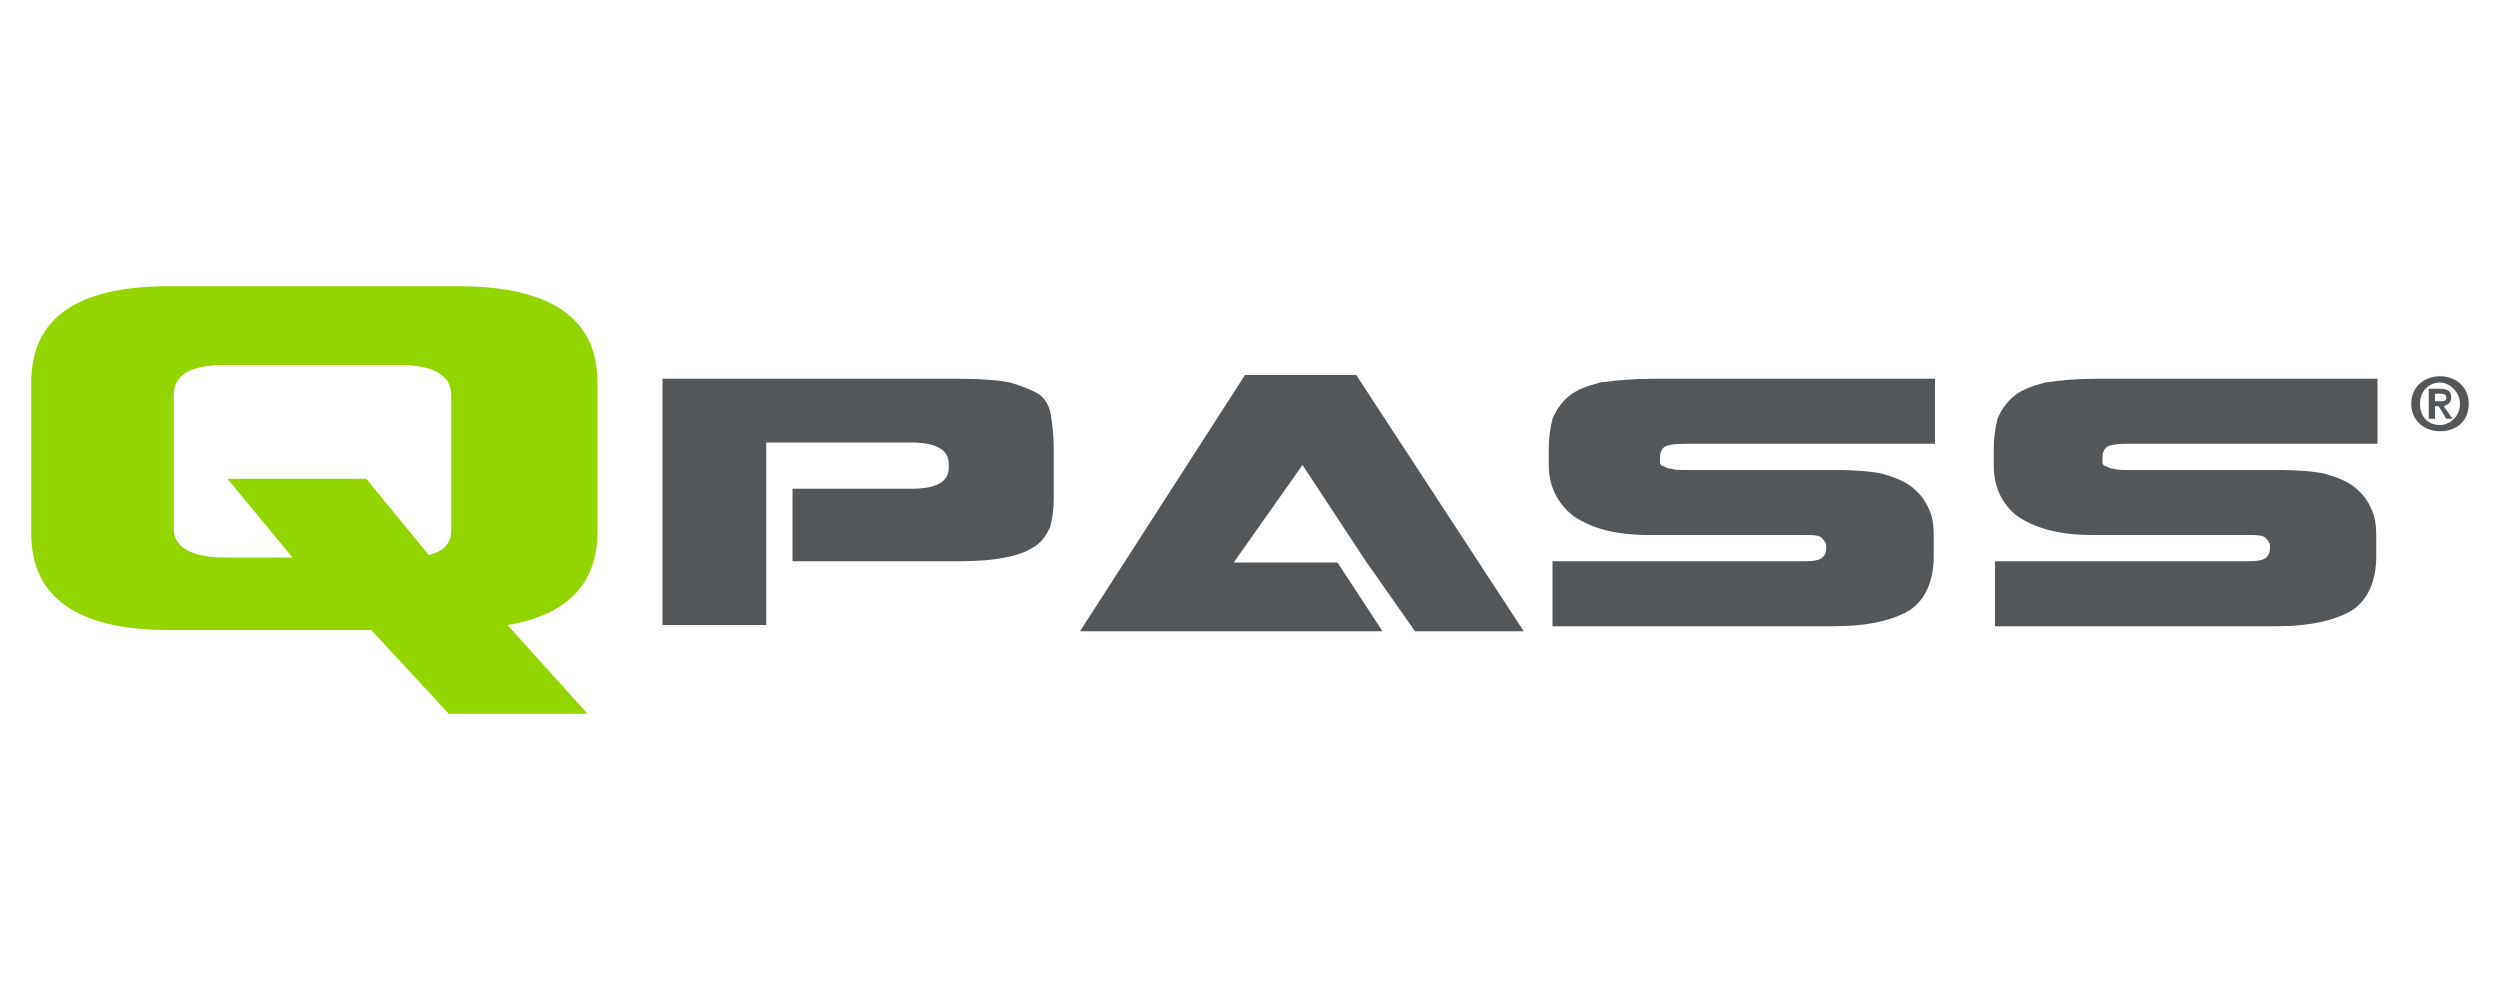
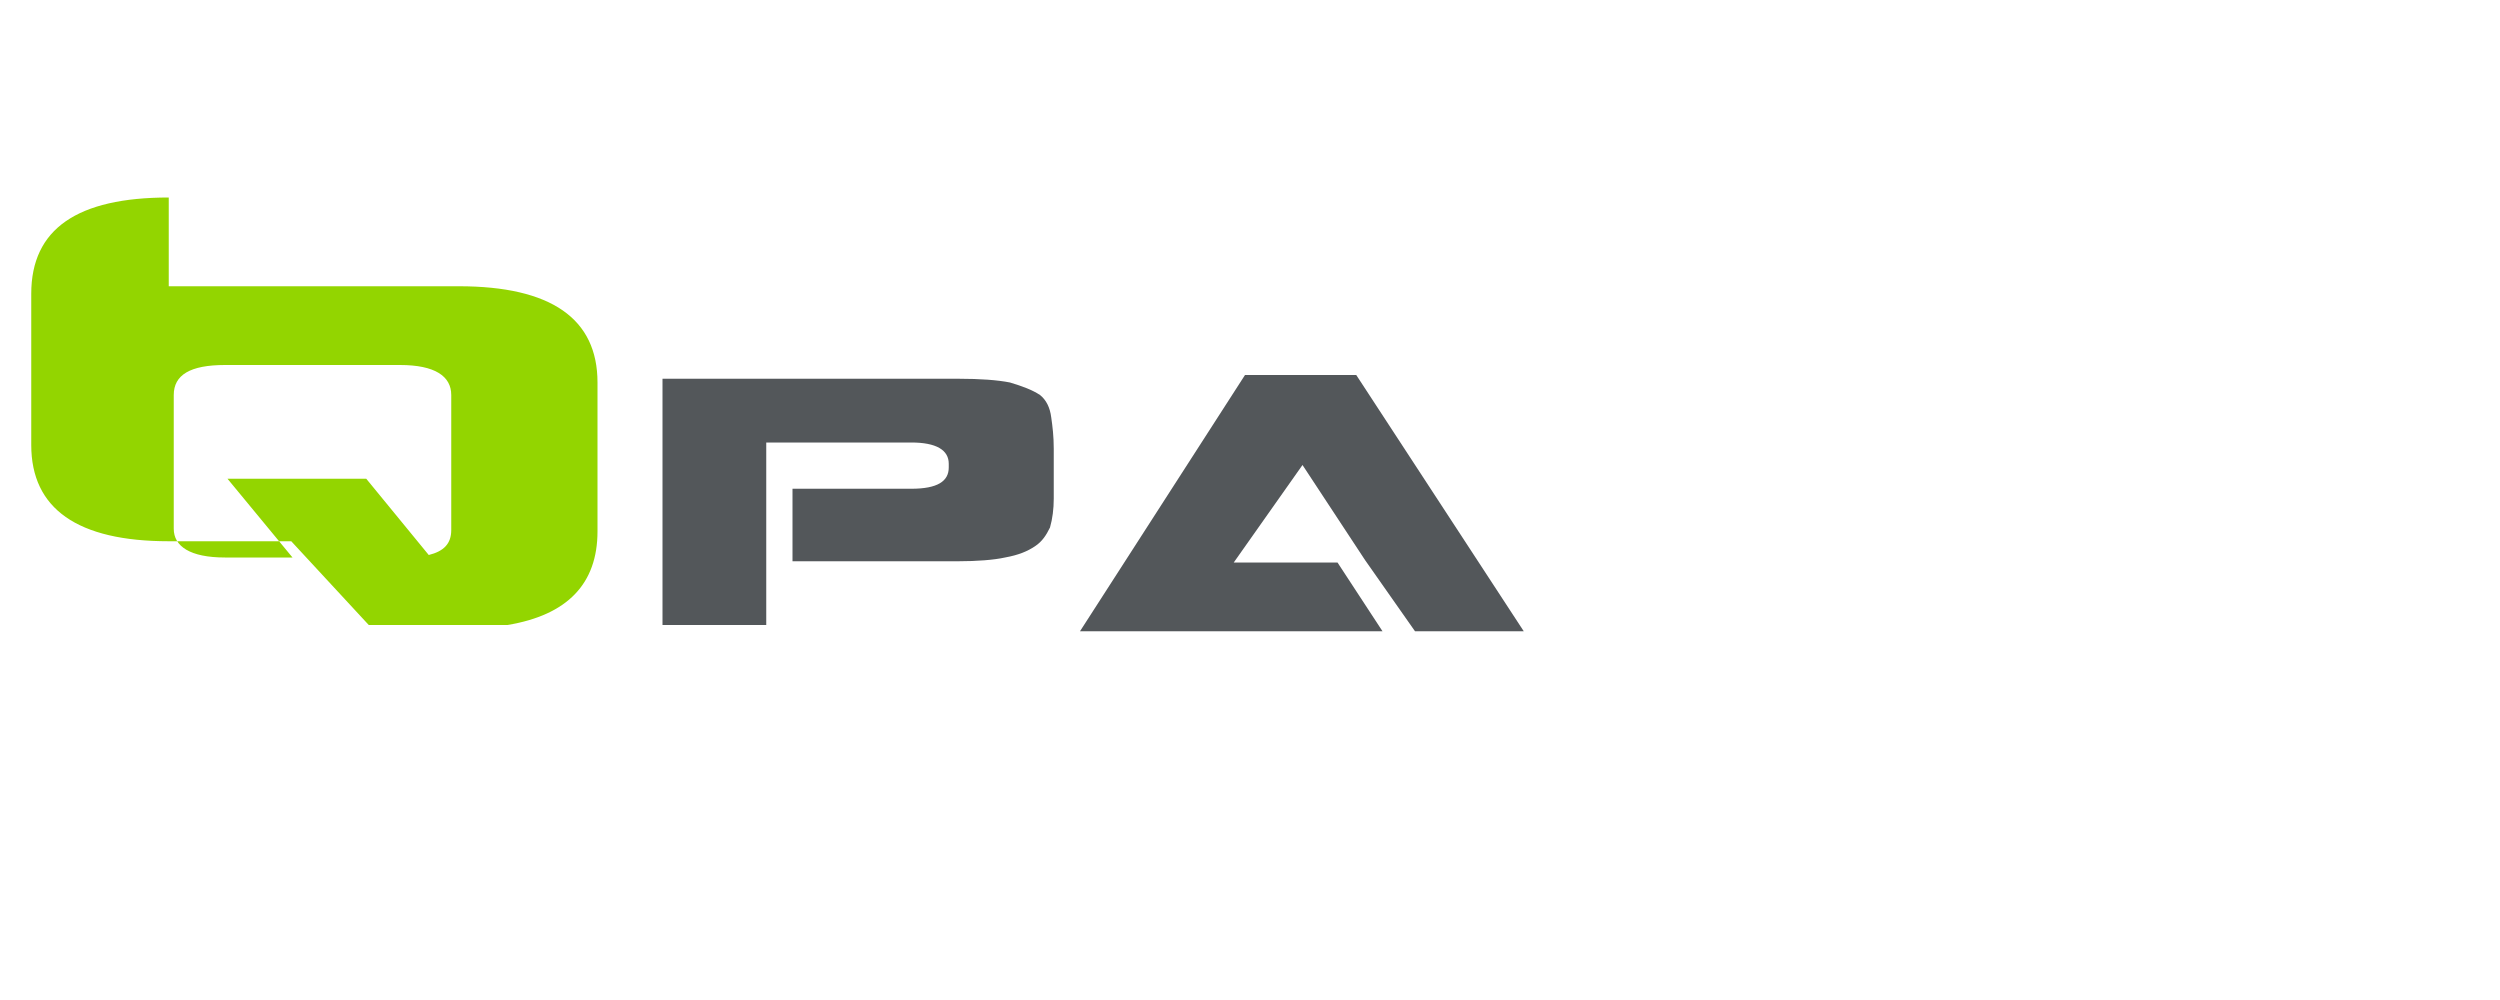
<svg xmlns="http://www.w3.org/2000/svg" id="Layer_1" version="1.1" viewBox="0 0 200 80">
  <defs>
    <style>
      .st0 {
        fill: #93d500;
      }

      .st1 {
        fill: #53575a;
      }
    </style>
  </defs>
-   <path class="st0" d="M13.5,22.9h23.2c7.4,0,11.1,2.6,11.1,7.7v11.9c0,4.2-2.4,6.7-7.2,7.5l6.4,7.1h-11.1l-6.2-6.7H13.5c-7.3,0-11-2.6-11-7.7v-12.1c0-5.2,3.7-7.7,11-7.7ZM18.2,38.3h11.1l5,6.1c1.2-.3,1.8-.9,1.8-2v-10.8c0-1.5-1.3-2.4-4.1-2.4h-14c-2.8,0-4.1.8-4.1,2.4v10.7c0,1.4,1.3,2.3,4.1,2.3h5.4l-5.2-6.3Z" />
+   <path class="st0" d="M13.5,22.9h23.2c7.4,0,11.1,2.6,11.1,7.7v11.9c0,4.2-2.4,6.7-7.2,7.5h-11.1l-6.2-6.7H13.5c-7.3,0-11-2.6-11-7.7v-12.1c0-5.2,3.7-7.7,11-7.7ZM18.2,38.3h11.1l5,6.1c1.2-.3,1.8-.9,1.8-2v-10.8c0-1.5-1.3-2.4-4.1-2.4h-14c-2.8,0-4.1.8-4.1,2.4v10.7c0,1.4,1.3,2.3,4.1,2.3h5.4l-5.2-6.3Z" />
  <path class="st1" d="M63.4,39.1h9.5c2.1,0,3-.6,3-1.7v-.3c0-1.1-1-1.7-3-1.7h-11.6v14.6h-8.3v-19.7h23.7c1.7,0,3.1.1,4.1.3,1,.3,1.8.6,2.4,1,.5.4.8,1,.9,1.8.1.7.2,1.5.2,2.5v4c0,.8-.1,1.6-.3,2.3-.3.6-.6,1.1-1.2,1.5s-1.3.7-2.4.9c-.9.2-2.3.3-3.7.3h-13.3v-5.8Z" />
-   <path class="st1" d="M132.3,30.3h22.5v5.2h-19.9c-1,0-1.6.1-1.8.3s-.3.4-.3.8v.4c0,.1.1.3.3.3.2.1.3.2.6.2.3.1.7.1,1.3.1h11.9c1.4,0,2.8.1,3.7.3,1,.3,1.8.6,2.4,1.1.6.5,1,1,1.3,1.7.3.6.4,1.3.4,2.2v1.6c0,2-.7,3.5-1.9,4.3-1.3.8-3.3,1.3-6.1,1.3h-22.5v-5.2h20.2c.7,0,1.2-.1,1.4-.3s.3-.4.3-.8v-.1c0-.2-.1-.4-.3-.6-.2-.3-.7-.3-1.6-.3h-12.3c-2.6,0-4.5-.5-6-1.5-1.3-1-2-2.4-2-4.1v-1.3c0-.8.1-1.6.3-2.4.3-.7.7-1.3,1.3-1.8.6-.5,1.4-.8,2.5-1.1,1.5-.2,2.8-.3,4.3-.3Z" />
-   <path class="st1" d="M167.7,30.3h22.5v5.2h-19.9c-1,0-1.6.1-1.8.3s-.3.4-.3.8v.4c0,.1.1.3.3.3.2.1.3.2.6.2.3.1.7.1,1.3.1h11.9c1.4,0,2.8.1,3.7.3,1,.3,1.8.6,2.4,1.1.6.5,1,1,1.3,1.7.3.6.4,1.3.4,2.2v1.6c0,2-.7,3.5-1.9,4.3-1.3.8-3.3,1.3-6.1,1.3h-22.5v-5.2h20.3c.7,0,1.2-.1,1.4-.3s.3-.4.3-.8v-.1c0-.2-.1-.4-.3-.6-.2-.3-.7-.3-1.6-.3h-12.3c-2.6,0-4.5-.5-6-1.5-1.3-1-1.9-2.4-1.9-4.1v-1.3c0-.8.1-1.6.3-2.4.3-.7.7-1.3,1.3-1.8s1.4-.8,2.5-1.1c1.4-.2,2.6-.3,4.1-.3Z" />
-   <path class="st1" d="M195.2,30.1c1.2,0,2.3.8,2.3,2.2s-1,2.2-2.3,2.2c-1.2,0-2.3-.8-2.3-2.2s1.1-2.2,2.3-2.2ZM195.2,34c.8,0,1.6-.7,1.6-1.7,0-.9-.8-1.7-1.6-1.7-.9,0-1.6.7-1.6,1.7s.6,1.7,1.6,1.7ZM194.3,31.1h.9c.6,0,.9.2.9.7,0,.4-.3.6-.6.7l.7,1h-.5l-.6-1h-.3v1h-.5v-2.4h0ZM194.8,32.1h.4c.3,0,.5,0,.5-.3s-.3-.3-.5-.3h-.4v.6Z" />
  <path class="st1" d="M107,45h-8.3l5.5-7.8,5,7.6,4,5.7h8.7l-13.4-20.5h-8.9l-13.2,20.5h24.2l-3.6-5.5Z" />
</svg>